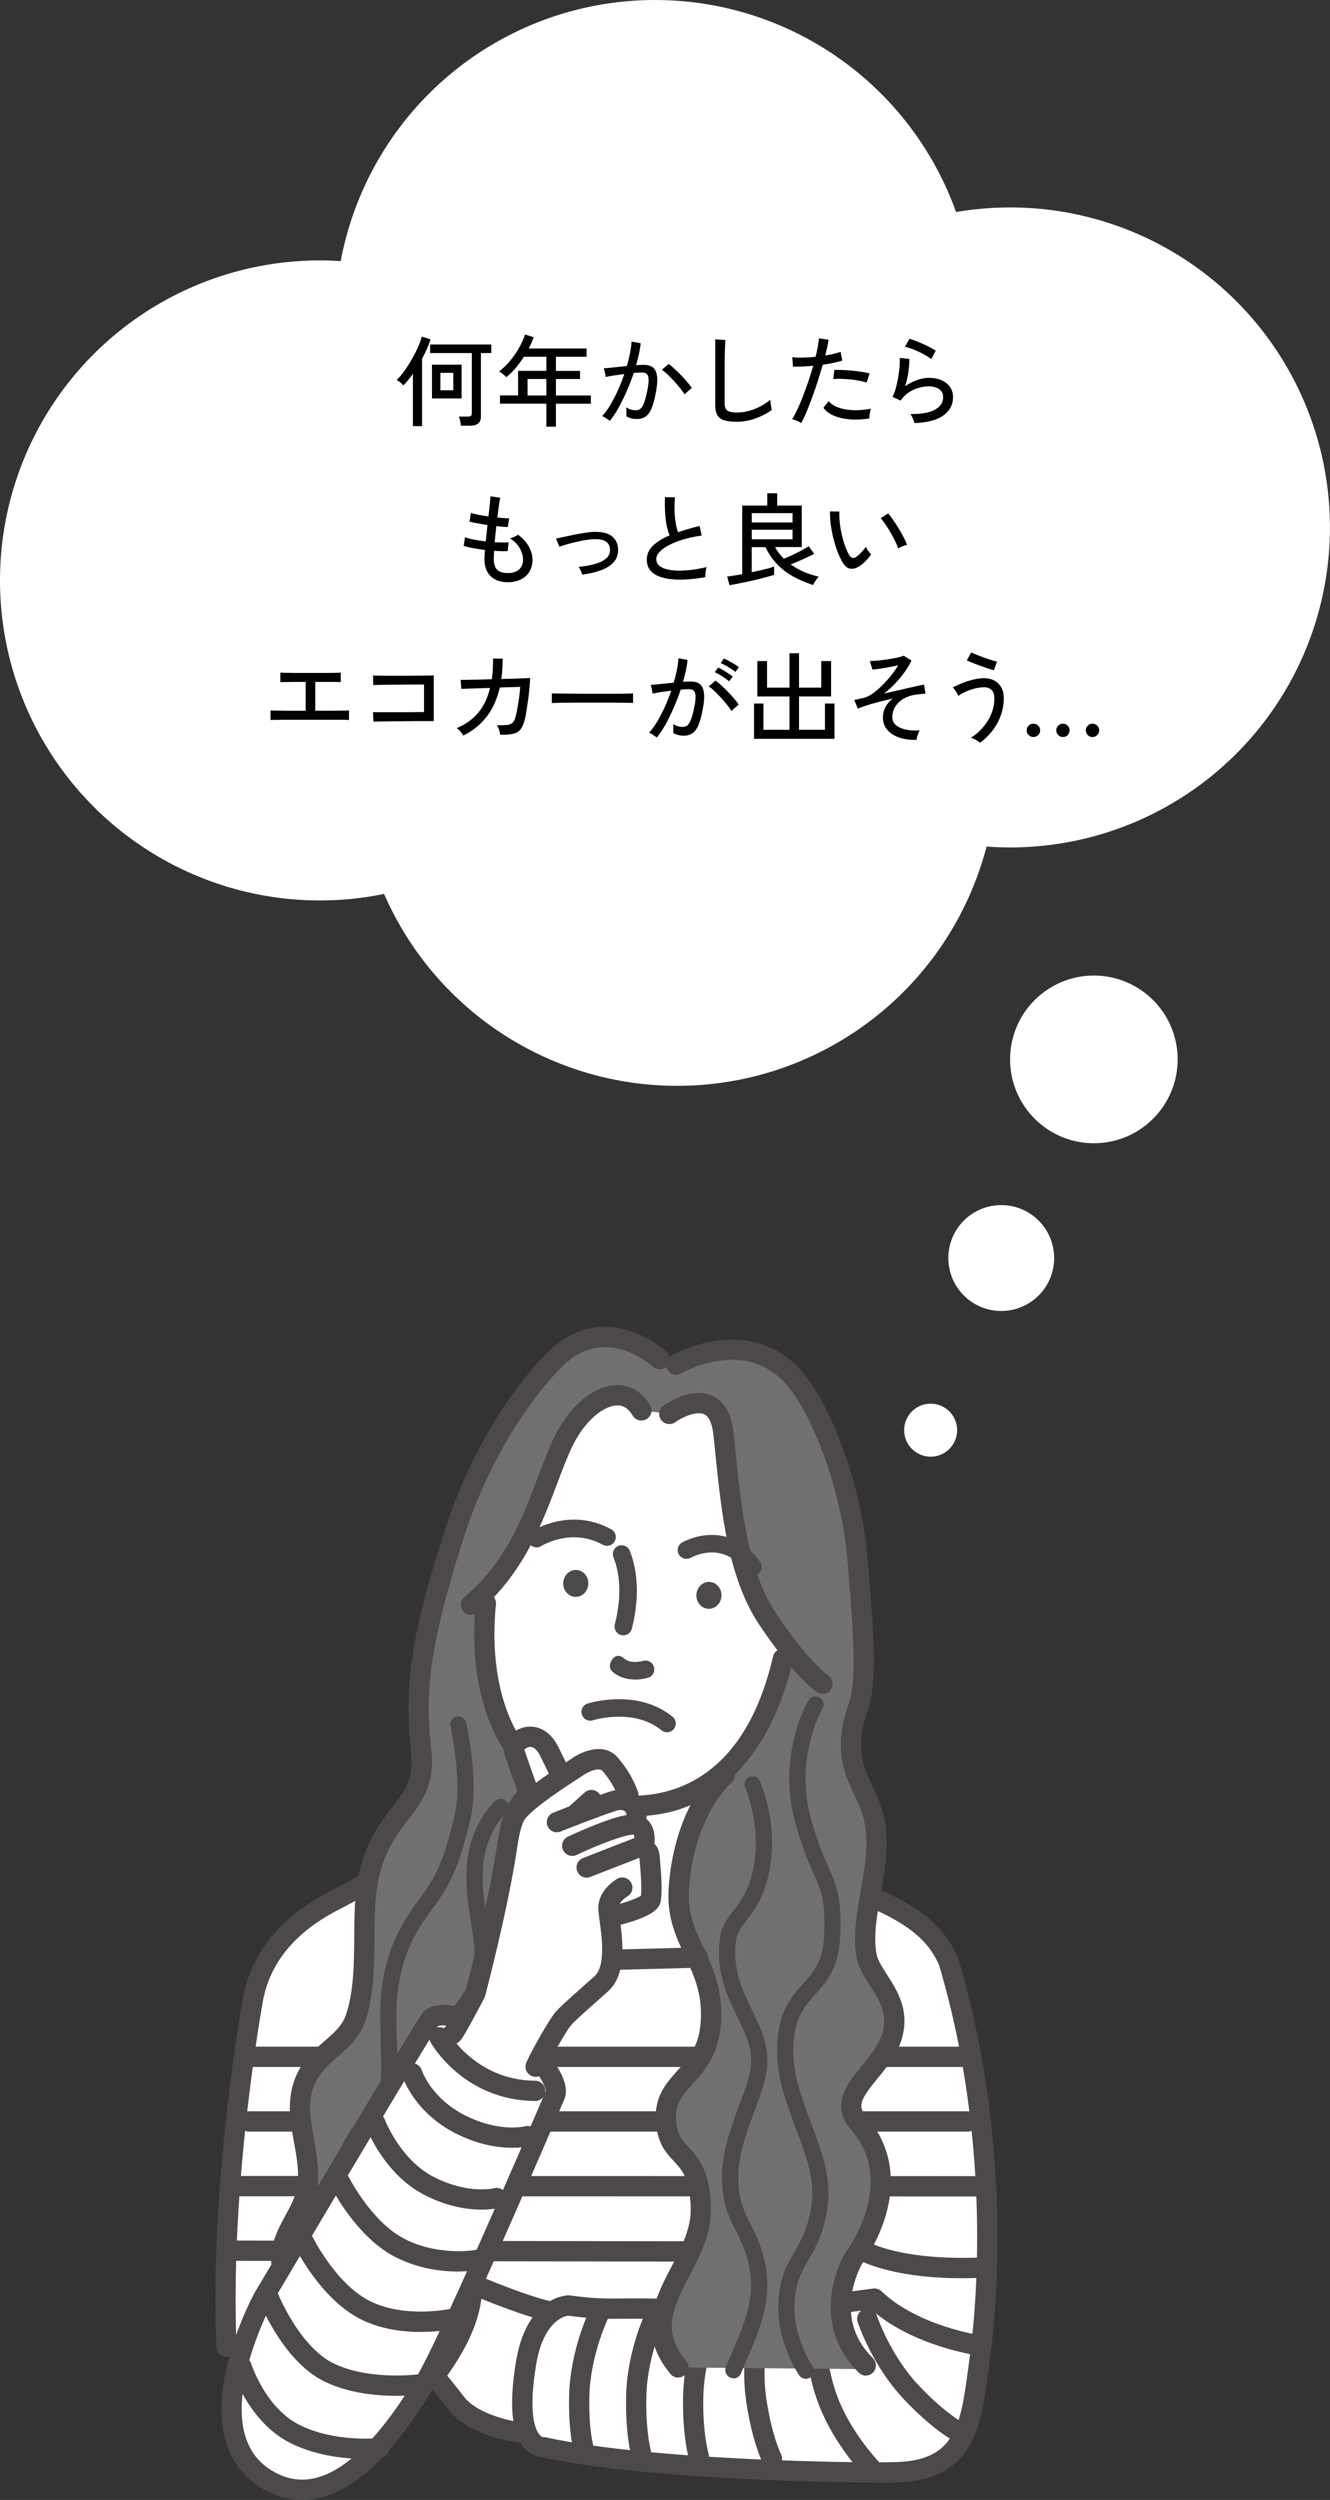
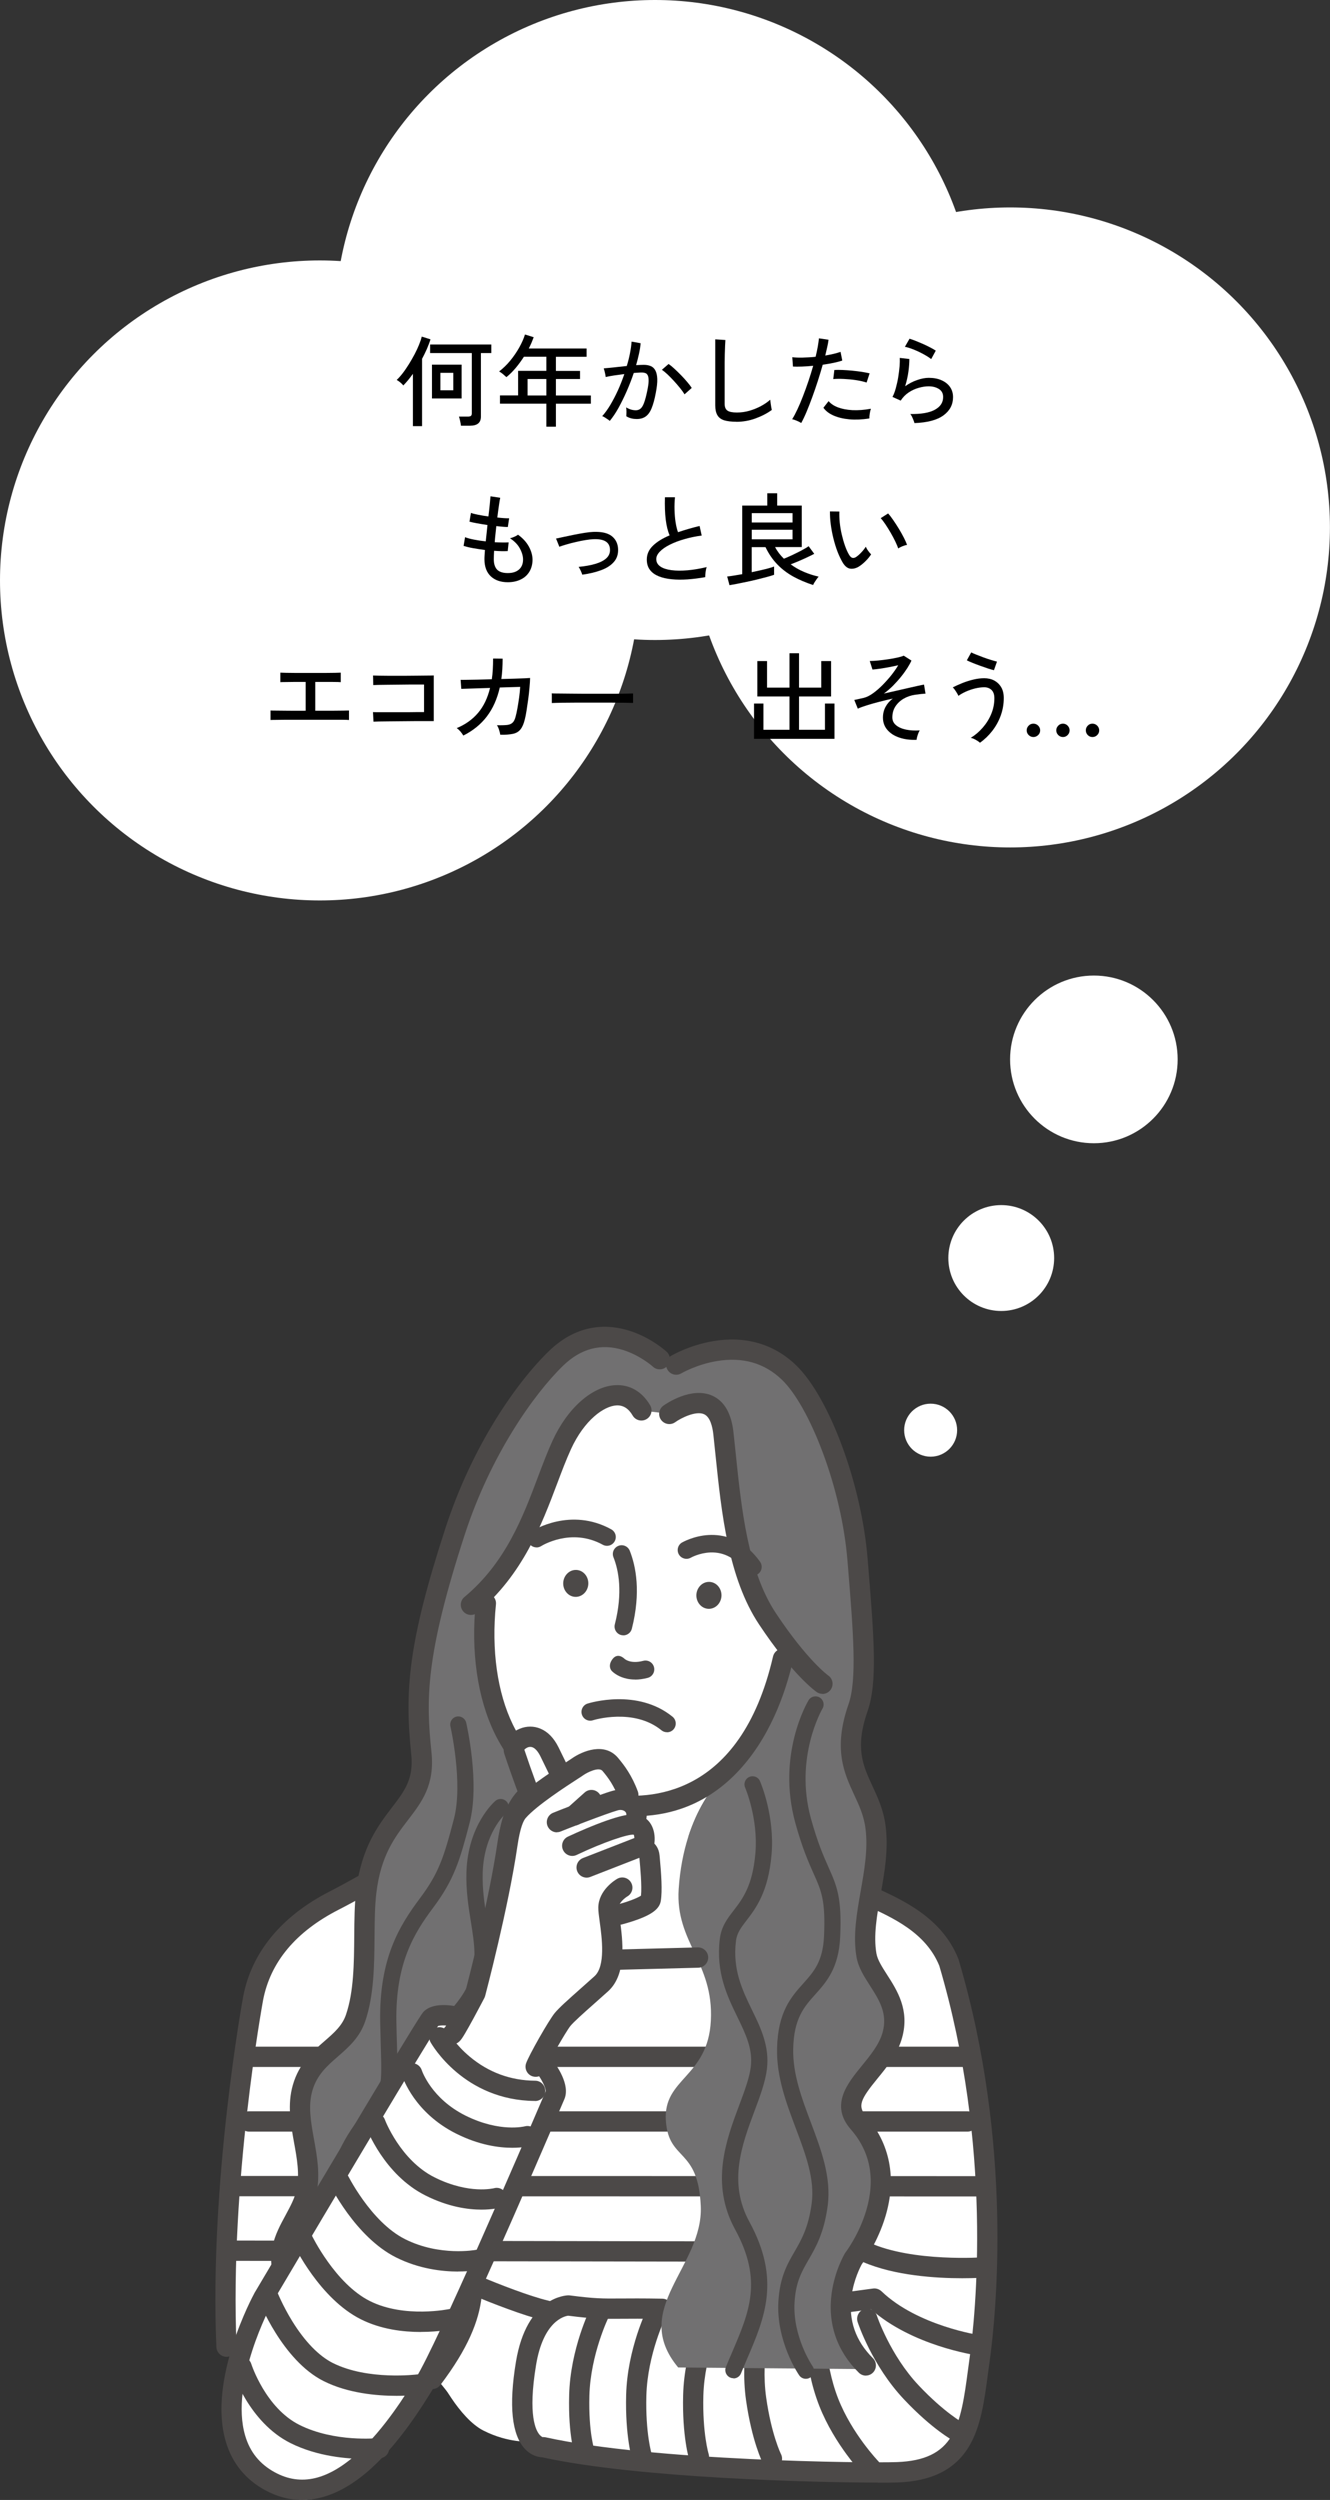
<svg xmlns="http://www.w3.org/2000/svg" id="_レイヤー_2" viewBox="0 0 214.94 403.74">
  <rect x="0" y="0" width="214.94" height="403.74" fill="#333333" stroke="none" />
  <defs>
    <style>.cls-1{fill:#fff;}.cls-2{fill:#4c4948;}.cls-3{fill:#717071;}</style>
  </defs>
  <g id="design">
    <path class="cls-1" d="M126.54,267.89c-2.85,12.3-10.98,26.14-28.22,23.47-17.3-2.68-21.17-18.87-19.79-32.42l.24-2.27c6.97-7.37,9-16.74,12.02-23.32,3.37-7.35,9.9-10.65,12.86-5.57l4.52.54s7.78-5.55,8.74,3.1c1.11,10.02,1.77,21.92,7.13,29.99,1.15,1.73,2.21,3.2,3.17,4.44l-.66,2.03Z" />
    <path class="cls-1" d="M37.08,380.37c-1.08-25.05,3.68-52.96,4.3-56.23,1.57-8.3,7.83-13.12,13.11-15.81,5.28-2.69,13.12-7.49,18.87-10.52,0,0,11.77-3.51,27.92-2.61,16.15.9,36.34,10.54,37.24,11.44.9.9,1,.27,1,.27,4.6,2.17,11.57,4.66,14.26,11.39,8.97,30.29,5.84,57.91,4.94,64.39-1.3,9.27-1.57,17.5-13.24,17.95-4.99.19-39.95-.22-57.21-4.04,0,0-1.67.17-2.67-2.29,0,0-3.39.27-7.42-1.75-4.04-2.02-7.4-8.97-7.4-8.97,0,0-15.72,28.35-27.59,17.72-8.53-7.63-4.94-17.95-4.94-17.95l-1.16-3Z" />
    <path class="cls-1" d="M68.51,381.73s2.3,2.59,5.18,6.33c2.88,3.74,10.07,4.89,11.8,4.89l4.03-19.57c-3.85-.48-14.1-4.89-14.1-4.89l-6.91,13.24Z" />
    <path class="cls-2" d="M141.88,400.93c-10.26,0-38.86-.71-54.25-4.08-.58-.02-1.73-.22-2.8-1.36-2.13-2.27-2.62-7-1.45-14.06,1.74-10.57,8.18-10.73,8.46-10.74.07,0,.15,0,.22.01,4.11.53,5.29.52,8.14.5,1.52-.01,3.61-.03,6.85.03.9.02,1.62.76,1.61,1.67-.02.89-.75,1.61-1.64,1.61-.01,0-.02,0-.03,0-3.2-.06-5.17-.04-6.76-.03-2.88.02-4.21.03-8.41-.5-.61.08-4.02.85-5.19,7.98-1.35,8.17-.02,10.61.61,11.29.18.19.42.34.43.34h0c.17-.02.35,0,.52.03,17.25,3.82,51.9,4.19,56.79,4,4.44-.17,7.16-1.48,8.81-4.23,1.57-2.63,2.08-6.43,2.62-10.46.08-.61.16-1.22.25-1.84,1.05-7.52,3.8-34.31-4.86-63.62-2.17-5.34-7.51-7.76-11.8-9.71-.56-.26-1.09-.5-1.61-.74-.82-.39-1.17-1.36-.78-2.18.39-.82,1.36-1.17,2.18-.78.49.23,1.01.47,1.56.72,4.59,2.09,10.88,4.94,13.52,11.55.02.05.04.09.05.14,8.88,29.97,6.06,57.39,4.99,65.08-.09.61-.17,1.22-.25,1.82-.58,4.38-1.14,8.51-3.05,11.71-2.22,3.71-5.98,5.62-11.5,5.83-.62.02-1.72.04-3.2.04Z" />
    <path class="cls-2" d="M94.54,397.88c-.67,0-1.29-.41-1.54-1.07-.05-.13-1.2-3.29-1.02-10.01.19-7.47,3.36-13.87,3.49-14.14.4-.81,1.39-1.14,2.2-.73.81.4,1.14,1.39.73,2.2h0c-.03.06-2.97,6.05-3.15,12.76-.15,5.99.81,8.77.82,8.79.32.85-.12,1.79-.97,2.1-.19.07-.38.1-.57.1Z" />
    <path class="cls-2" d="M103.75,398.42c-.7,0-1.34-.45-1.56-1.15-.05-.15-1.17-3.81-1-10.48.19-7.47,3.36-13.87,3.49-14.14.4-.81,1.39-1.14,2.2-.73.81.4,1.14,1.39.73,2.2-.05.1-2.97,6.07-3.15,12.76-.16,6.07.84,9.39.85,9.42.26.86-.22,1.78-1.08,2.05-.16.05-.33.07-.49.07Z" />
    <path class="cls-2" d="M112.96,398.42c-.7,0-1.34-.45-1.56-1.15-.05-.15-1.17-3.81-1-10.48.19-7.47,3.36-13.87,3.49-14.14.41-.81,1.39-1.14,2.2-.73.81.4,1.14,1.39.73,2.2h0c-.03.06-2.97,6.05-3.15,12.76-.16,6.07.84,9.39.85,9.42.26.86-.22,1.78-1.08,2.05-.16.05-.33.07-.49.07Z" />
    <path class="cls-2" d="M124.75,398.72c-.6,0-1.17-.33-1.46-.9-.07-.14-1.78-3.56-2.72-10.17-1.05-7.39,1.01-14.24,1.1-14.53.27-.87,1.18-1.35,2.05-1.09.86.27,1.35,1.18,1.09,2.05h0c-.02.06-1.93,6.46-.99,13.11.85,6.01,2.38,9.12,2.4,9.15.4.81.08,1.79-.73,2.2-.24.12-.49.18-.74.18Z" />
    <path class="cls-2" d="M140.79,400.27c-.43,0-.86-.17-1.18-.5-.19-.2-4.72-4.92-7.19-11.18-2.74-6.95-2.33-14.08-2.31-14.38.06-.9.84-1.59,1.74-1.53.9.06,1.59.83,1.53,1.74,0,.13-.36,6.76,2.09,12.98,2.22,5.64,6.45,10.06,6.5,10.11.63.65.61,1.69-.04,2.32-.32.31-.73.46-1.14.46Z" />
    <path class="cls-2" d="M154.94,394.42c-.26,0-.52-.06-.76-.19-.14-.07-3.51-1.88-8.09-6.74-5.13-5.43-7.4-12.21-7.49-12.49-.28-.86.18-1.79,1.04-2.07.86-.28,1.79.18,2.07,1.04h0c.02.06,2.15,6.39,6.76,11.27,4.17,4.42,7.21,6.07,7.24,6.09.8.43,1.1,1.42.68,2.22-.29.55-.86.87-1.45.87Z" />
    <path class="cls-2" d="M156.35,333.81H40.26c-.91,0-1.64-.73-1.64-1.64s.73-1.64,1.64-1.64h116.09c.91,0,1.64.73,1.64,1.64s-.73,1.64-1.64,1.64Z" />
    <path class="cls-2" d="M156.35,344.25H40.26c-.91,0-1.64-.73-1.64-1.64s.73-1.64,1.64-1.64h116.09c.91,0,1.64.73,1.64,1.64s-.73,1.64-1.64,1.64Z" />
    <path class="cls-2" d="M157.91,354.72h0l-119.99-.03c-.91,0-1.64-.73-1.64-1.64,0-.91.73-1.64,1.64-1.64h0l119.99.03c.91,0,1.64.73,1.64,1.64,0,.91-.73,1.64-1.64,1.64Z" />
    <path class="cls-2" d="M155.49,367.93c-4.16,0-10.9-.4-16.06-2.64l-102.56-.17c-.91,0-1.64-.74-1.64-1.64,0-.9.73-1.64,1.64-1.64h0l102.91.17c.23,0,.46.05.68.15,7.07,3.22,18.47,2.38,18.58,2.38.91-.07,1.69.61,1.76,1.51.07.9-.6,1.69-1.51,1.76-.17.01-1.64.12-3.81.12Z" />
    <path class="cls-2" d="M158.17,380.41c-.08,0-.16,0-.23-.02-.44-.06-10.55-1.57-17.18-7.45l-19.23,2.61c-.9.12-1.72-.51-1.84-1.4-.12-.9.51-1.72,1.4-1.84l20-2.72c.49-.07.99.1,1.36.44,5.83,5.6,15.87,7.1,15.97,7.11.9.13,1.52.96,1.39,1.86-.12.82-.82,1.41-1.62,1.41Z" />
    <path class="cls-2" d="M36.61,380.62c-.87,0-1.6-.69-1.64-1.57-1.15-26.7,4.27-56.31,4.33-56.61,1.35-7.12,6.18-12.99,13.97-16.97,2.74-1.4,6.28-3.43,9.71-5.39,3.14-1.8,6.39-3.67,9.14-5.11.8-.42,1.79-.11,2.21.69.42.8.11,1.79-.69,2.21-2.7,1.42-5.92,3.27-9.04,5.06-3.46,1.98-7.04,4.04-9.85,5.47-6.95,3.55-11.07,8.48-12.24,14.66-.05.29-5.41,29.52-4.28,55.85.04.9-.66,1.67-1.57,1.71-.02,0-.05,0-.07,0Z" />
    <path class="cls-2" d="M122.38,378.08c-.05,0-.1,0-.15,0-.9-.08-1.56-.88-1.48-1.78l3.1-33.66c.08-.9.88-1.56,1.78-1.48.9.08,1.56.88,1.48,1.78l-3.1,33.66c-.08.85-.79,1.49-1.63,1.49Z" />
    <path class="cls-1" d="M82.93,307.12s23.01,2.83,25.65,2.19l1.29-.19-.1-1.04c-.12-.93-.15-1.92-.08-2.99.85-12.97,7.43-18.41,7.43-18.41l-.24-.52c5.12-4.7,8.14-11.7,9.67-18.27l.72-2.13c-1.08-1.29-2.17-2.73-3.23-4.33-5.36-8.07-6.02-19.97-7.13-29.99-.96-8.65-8.74-3.1-8.74-3.1l-4.52-.54c-2.97-5.08-9.49-1.78-12.86,5.57-3.05,6.64-5.09,16.14-12.23,23.54l-.03,2.04c-1.06,10.43.99,22.43,9.88,28.62l-2.65,2.01s-5.22,3.2-3.07,13.96c.22,1.12.36,2.1.42,2.96l-.18.63Z" />
    <path class="cls-3" d="M140.52,295.67c-.86-6.72-6.97-9.53-2.64-19.22,1.91-4.27,1.71-12.41.73-24.53-.98-12.12-6.25-25.63-11.1-30.29-7.76-7.46-18.22-1.26-18.22-1.26l-2.66-.88s-8.64-7.99-16.76-.13c-5.35,5.18-12.21,15.34-16.32,27.95-6.24,19.16-6.43,26.53-5.45,35.82.98,9.29-7.31,9.45-8.89,22.29-.74,6,.39,14.19-1.73,20.44-1.59,4.71-6.92,5.58-8.57,11.3-1.56,5.42,1.79,11,.64,16.7-.99,4.91-6.02,8.25-3.27,14.58,2.75,6.33,3.93,11.07-1.62,16.03l25.18-.28c9.95-13.1,5.97-18.46,3.78-27.63-2.2-9.17,3.88-12.99,7.58-20.24,3.71-7.25-3.59-11.09-2.5-17.97,1-6.34,5.94-5.06,3.98-14.83-2.15-10.76,3.07-13.96,3.07-13.96l31.36-2.88s-6.58,5.44-7.43,18.41c-.56,8.59,5.68,11.82,5.2,21.23-.46,9.2-7.75,9.27-7.27,16.17.45,6.63,5.23,4.23,5.64,13.8.42,9.82-11.53,16.57-3.65,26.05l29.35.26c-7.76-7.66-2.01-17.25-2.01-17.25,0,0,9.39-12.13.81-21.96-4.1-4.7,3.86-8.26,5.49-14.15,1.63-5.89-3.54-9.14-4.19-12.88-1.1-6.29,2.38-13.54,1.47-20.69Z" />
    <path class="cls-1" d="M126.54,267.89c-2.85,12.3-10.98,26.14-28.22,23.47-17.3-2.68-21.17-18.87-19.79-32.42l-.44-1.57c7.52-7.47,9.58-17.23,12.7-24.01,3.37-7.35,9.9-10.65,12.86-5.57l4.52.54s7.78-5.55,8.74,3.1c1.11,10.02,1.77,21.92,7.13,29.99.99,1.49,2.01,2.84,3.01,4.07l-.51,2.4Z" />
    <path class="cls-2" d="M118.53,384.08c-.17,0-.33-.03-.5-.1-.67-.27-.99-1.04-.72-1.71.34-.84.69-1.65,1.03-2.44,2.76-6.46,4.95-11.57.46-19.78-4.06-7.43-1.44-14.45.67-20.08.84-2.25,1.64-4.37,1.86-6.15.36-2.9-.81-5.3-2.16-8.08-1.64-3.37-3.5-7.19-2.84-12.62.25-2.01,1.21-3.26,2.24-4.59,1.43-1.86,3.06-3.97,3.51-9.25.48-5.58-1.64-10.54-1.66-10.59-.29-.66.02-1.44.68-1.72.66-.29,1.44.01,1.72.68.1.23,2.41,5.6,1.87,11.86-.52,6.04-2.55,8.69-4.04,10.63-.9,1.17-1.55,2.02-1.71,3.31-.57,4.66,1.04,7.96,2.59,11.16,1.41,2.89,2.86,5.87,2.41,9.55-.26,2.09-1.1,4.35-2,6.75-2.02,5.4-4.32,11.53-.83,17.91,5.1,9.33,2.46,15.52-.35,22.07-.33.78-.68,1.59-1.01,2.41-.21.51-.7.81-1.21.81Z" />
-     <path class="cls-2" d="M109.61,383.98c-.47,0-.94-.2-1.26-.59-5.45-6.56-2.49-12.24.13-17.26,1.62-3.1,3.29-6.31,3.14-9.77-.2-4.65-1.43-5.96-2.74-7.36-1.24-1.32-2.65-2.82-2.89-6.4-.27-4.01,1.64-6.14,3.49-8.2,1.84-2.04,3.57-3.97,3.78-8.17.22-4.37-1.13-7.25-2.55-10.29-1.45-3.11-2.96-6.32-2.65-10.97.25-3.87,1.2-9.59,4.26-14.79,1.88-3.19,3.69-4.71,3.76-4.77.7-.58,1.73-.48,2.31.22.58.7.48,1.73-.21,2.3-.05.04-1.55,1.34-3.12,4.06-1.47,2.55-3.31,6.9-3.72,13.19-.25,3.81.95,6.38,2.35,9.36,1.46,3.12,3.11,6.66,2.85,11.84-.27,5.36-2.68,8.04-4.62,10.2-1.65,1.83-2.84,3.15-2.66,5.78.16,2.41.94,3.23,2.01,4.38,1.5,1.6,3.38,3.6,3.63,9.46.18,4.33-1.78,8.1-3.51,11.42-2.55,4.9-4.57,8.77-.51,13.65.58.7.48,1.73-.21,2.31-.31.25-.68.38-1.05.38Z" />
+     <path class="cls-2" d="M109.61,383.98Z" />
    <path class="cls-2" d="M139.95,383.66c-.42,0-.83-.16-1.15-.47-3.56-3.51-5.08-7.97-4.39-12.89.51-3.64,2.06-6.26,2.12-6.37.03-.06.07-.11.11-.16.02-.03,2.22-2.91,3.37-6.85,1.48-5.04.64-9.43-2.51-13.03-3.42-3.92-.54-7.43,1.77-10.26,1.39-1.7,2.83-3.46,3.37-5.41.84-3.05-.56-5.23-2.04-7.54-.93-1.45-1.89-2.94-2.18-4.62-.6-3.44.05-7.09.67-10.63.59-3.35,1.21-6.82.78-10.14-.26-2.07-1.03-3.72-1.84-5.46-1.6-3.46-3.42-7.38-.91-14.57,1.4-4,.8-11.36-.1-22.5l-.06-.7c-.45-5.59-1.87-11.81-4-17.5-2-5.35-4.4-9.63-6.6-11.74-2.8-2.69-6.33-3.71-10.51-3.01-3.27.54-5.72,1.97-5.74,1.98-.78.46-1.78.2-2.24-.58-.46-.78-.2-1.78.57-2.24.12-.07,2.92-1.71,6.76-2.37,5.23-.9,9.87.44,13.43,3.86,5.42,5.21,10.62,19.27,11.59,31.34l.06.7c.97,11.97,1.56,19.19-.07,23.84-2.07,5.93-.75,8.8.79,12.11.88,1.9,1.79,3.86,2.12,6.43.49,3.81-.17,7.53-.81,11.12-.6,3.4-1.17,6.62-.67,9.49.18,1.03.92,2.18,1.71,3.41,1.64,2.55,3.68,5.72,2.44,10.18-.72,2.62-2.46,4.74-4,6.62-2.7,3.3-3.24,4.42-1.84,6.02,3.9,4.47,4.99,10.07,3.15,16.21-1.23,4.12-3.39,7.14-3.82,7.73-.21.38-1.31,2.46-1.67,5.18-.51,3.87.66,7.23,3.46,10,.64.64.65,1.67.02,2.32-.32.33-.74.49-1.17.49Z" />
    <path class="cls-2" d="M130.23,384.17c-.42,0-.83-.2-1.08-.57-.15-.22-3.76-5.53-3.35-11.99.24-3.89,1.44-5.97,2.61-7.98,1.1-1.91,2.24-3.88,2.76-7.74.54-3.96-.97-7.94-2.55-12.15-1.54-4.09-3.14-8.31-3.04-12.93.13-5.91,2.31-8.34,4.23-10.48,1.7-1.9,3.17-3.53,3.36-7.63.26-5.78-.42-7.31-1.67-10.09-.82-1.84-1.85-4.14-2.98-8.25-3.01-10.99,1.94-19.42,2.15-19.77.37-.62,1.18-.82,1.8-.45.62.37.82,1.18.45,1.8h0c-.05.08-4.58,7.87-1.87,17.73,1.08,3.92,2.06,6.12,2.84,7.88,1.36,3.05,2.18,4.88,1.89,11.28-.23,5.04-2.25,7.28-4.03,9.27-1.78,1.98-3.46,3.85-3.56,8.78-.09,4.11,1.42,8.09,2.87,11.94,1.63,4.33,3.32,8.81,2.7,13.43-.59,4.38-1.92,6.68-3.09,8.7-1.1,1.91-2.06,3.56-2.26,6.83-.35,5.56,2.86,10.29,2.9,10.34.41.6.26,1.41-.33,1.82-.23.16-.49.23-.74.23Z" />
    <path class="cls-2" d="M44.67,386.11c-.45,0-.9-.18-1.22-.55-.6-.67-.55-1.71.13-2.31,4.53-4.05,4.03-7.64,1.2-14.16-2.13-4.9-.27-8.32,1.37-11.34.77-1.43,1.51-2.78,1.8-4.22.49-2.43.05-4.9-.43-7.51-.54-3.01-1.11-6.13-.19-9.31,1.01-3.5,3.2-5.41,5.13-7.09,1.53-1.33,2.86-2.49,3.46-4.27,1.26-3.72,1.29-8.27,1.33-12.67.02-2.66.04-5.16.32-7.45.85-6.89,3.57-10.45,5.76-13.31,2.06-2.69,3.55-4.63,3.13-8.61-1.07-10.22-.53-17.92,5.52-36.5,4.35-13.37,11.5-23.55,16.74-28.62,4.77-4.62,9.74-4.33,13.06-3.26,3.48,1.11,5.85,3.28,5.95,3.37.67.61.71,1.65.09,2.32-.61.66-1.65.71-2.31.09-.06-.06-2.04-1.82-4.82-2.69-3.56-1.1-6.81-.25-9.68,2.53-4.73,4.58-11.73,14.47-15.9,27.28-6.38,19.6-6.27,26.64-5.38,35.15.55,5.27-1.55,8.03-3.79,10.94-2.15,2.81-4.37,5.71-5.11,11.72-.26,2.1-.28,4.52-.3,7.08-.04,4.66-.08,9.48-1.5,13.69-.89,2.63-2.68,4.19-4.41,5.7-1.75,1.52-3.39,2.95-4.14,5.53-.71,2.45-.24,5.06.26,7.82.5,2.8,1.03,5.7.41,8.74-.39,1.92-1.27,3.55-2.13,5.13-1.53,2.82-2.73,5.04-1.24,8.48,1.51,3.47,2.5,6.37,2.44,9.22-.07,3.22-1.53,6.06-4.47,8.69-.31.28-.7.42-1.09.42Z" />
    <path class="cls-2" d="M69.85,385.84c-.35,0-.69-.11-.99-.33-.72-.55-.86-1.58-.31-2.3,7.95-10.47,6.53-15.41,4.57-22.25-.36-1.27-.74-2.59-1.08-4.01-1.74-7.28,1.21-11.52,4.35-16.01,1.17-1.67,2.37-3.4,3.37-5.36,1.72-3.37.62-5.72-.76-8.71-1.15-2.47-2.45-5.27-1.9-8.77.45-2.86,1.65-4.47,2.62-5.76,1.35-1.81,2.42-3.24,1.37-8.49-2.35-11.75,3.56-15.53,3.82-15.68l1.71,2.79h.02c-.17.1-4.21,2.9-2.34,12.24,1.34,6.69-.34,8.93-1.96,11.1-.9,1.2-1.68,2.24-2.01,4.3-.4,2.52.59,4.64,1.63,6.88,1.48,3.18,3.16,6.79.71,11.58-1.1,2.16-2.37,3.98-3.6,5.74-2.93,4.2-5.25,7.52-3.85,13.37.32,1.35.69,2.63,1.05,3.87,2.06,7.17,3.83,13.36-5.11,25.14-.32.42-.81.65-1.31.65Z" />
    <path class="cls-2" d="M53.4,384.16c-.3,0-.61-.1-.85-.32-.55-.47-.61-1.3-.14-1.85,5.87-6.82,4.99-12.38,3.18-17.36l-.11-.3c-1.11-3.05-2.38-6.51-2.23-10.41.17-4.45,2.14-8.8,6.04-13.3,2.46-2.84,2.43-3.81,2.25-10.09-.03-1.17-.07-2.49-.1-4.03-.17-10.24,3.1-15.49,6.47-19.99,2.98-3.99,3.82-6.53,5.45-12.77,1.51-5.79-.55-14.85-.57-14.94-.16-.71.28-1.41.98-1.57.71-.16,1.41.28,1.57.98.09.4,2.23,9.77.55,16.19-1.57,6.03-2.48,9.13-5.88,13.68-3.1,4.14-6.1,8.97-5.95,18.38.03,1.52.06,2.84.1,4,.18,6.36.23,8.28-2.89,11.89-7.76,8.96-5.51,15.13-3.33,21.09l.11.31c1.34,3.67,1.77,6.77,1.37,9.76-.47,3.49-2.12,6.83-5.02,10.21-.26.3-.63.46-.99.46Z" />
    <path class="cls-2" d="M102.5,293.33c-1.44,0-2.92-.12-4.43-.35-4.38-.68-8.2-2.23-11.33-4.61-2.84-2.15-5.12-4.99-6.8-8.43-2.78-5.7-3.86-13.22-3.05-21.17.09-.9.9-1.55,1.8-1.46.9.09,1.56.9,1.46,1.8-.75,7.35.22,14.24,2.73,19.4,3.08,6.32,8.35,10.1,15.68,11.23,6.16.95,21.06.7,26.37-22.22.2-.88,1.09-1.43,1.97-1.23.88.2,1.43,1.09,1.23,1.97-1.21,5.24-3.79,12.63-9.14,18.12-2.59,2.66-5.57,4.58-8.86,5.71-2.38.82-4.94,1.23-7.63,1.23Z" />
    <path class="cls-2" d="M132.91,273.55c-.32,0-.65-.09-.93-.29-.15-.11-3.84-2.69-9.31-10.92-4.98-7.49-6.07-18-7.03-27.27-.12-1.19-.24-2.32-.36-3.44-.14-1.23-.51-2.8-1.5-3.24-1.32-.59-3.71.61-4.66,1.29-.74.53-1.76.35-2.29-.38-.53-.74-.35-1.76.38-2.29.45-.32,4.53-3.12,7.9-1.61,1.93.86,3.08,2.84,3.42,5.87.13,1.14.24,2.27.37,3.47.92,8.89,1.96,18.98,6.5,25.8,5.06,7.61,8.41,10.02,8.44,10.04.75.51.93,1.53.42,2.28-.32.46-.83.71-1.35.71Z" />
    <path class="cls-2" d="M76.11,260.81c-.47,0-.94-.2-1.26-.59-.58-.7-.49-1.73.21-2.31,6.67-5.55,9.45-12.93,11.9-19.44.78-2.07,1.52-4.02,2.34-5.81,2.41-5.26,6.4-8.78,10.16-8.96,2.32-.12,4.31,1.04,5.61,3.25.46.78.19,1.79-.59,2.24-.78.46-1.79.19-2.24-.59-.67-1.15-1.53-1.68-2.61-1.63-2.02.1-5.19,2.35-7.35,7.06-.77,1.68-1.49,3.58-2.25,5.6-2.47,6.54-5.54,14.69-12.87,20.8-.31.26-.68.38-1.05.38Z" />
    <path class="cls-2" d="M65.07,367.91c-.34,0-.67-.13-.93-.39-.51-.51-.51-1.34,0-1.85,5.34-5.32,6.57-8.98,4.54-13.5-2.43-5.42-3.19-11.04-2.32-17.18.55-3.91,2.89-6.45,5.16-8.91,1.61-1.74,3.27-3.55,4.27-5.86,1.38-3.19.88-6.28.31-9.86-.38-2.35-.81-5.02-.72-7.99.23-7.65,4.5-11.38,4.68-11.53.55-.47,1.38-.4,1.85.15.47.55.4,1.37-.14,1.85-.17.15-3.57,3.21-3.76,9.62-.08,2.72.31,5.15.68,7.49.61,3.82,1.19,7.42-.49,11.31-1.17,2.72-2.99,4.69-4.75,6.6-2.17,2.36-4.05,4.39-4.49,7.5-.79,5.64-.1,10.79,2.12,15.74,3.1,6.91-.61,11.98-5.08,16.43-.26.25-.59.38-.93.38Z" />
    <path class="cls-2" d="M88.62,318.41c-.89,0-1.61-.71-1.64-1.6-.02-.9.69-1.66,1.6-1.68l24.19-.63c.91-.02,1.66.69,1.68,1.6.02.9-.69,1.66-1.6,1.68l-24.19.63s-.03,0-.04,0Z" />
    <path class="cls-2" d="M100.74,264.1c-.12,0-.23-.01-.35-.04-.76-.19-1.22-.97-1.03-1.73,1.32-5.17.61-8.75-.22-10.84-.29-.73.07-1.55.8-1.84.73-.29,1.55.07,1.84.8.98,2.48,1.83,6.68.33,12.59-.16.64-.74,1.07-1.38,1.07Z" />
    <path class="cls-2" d="M86.71,249.9c-.47,0-.93-.23-1.2-.65-.42-.66-.23-1.54.43-1.96.25-.16,6.27-3.93,12.84-.31.69.38.94,1.24.56,1.93-.38.69-1.24.94-1.93.56-5.11-2.81-9.88.18-9.93.21-.24.15-.5.23-.77.23Z" />
    <path class="cls-2" d="M121.69,254.45c-.44,0-.88-.21-1.16-.59-1.56-2.17-3.49-3.23-5.74-3.14-1.77.07-3.13.83-3.14.84-.68.39-1.55.15-1.94-.52-.39-.68-.16-1.54.51-1.93.08-.04,1.88-1.08,4.31-1.21,2.29-.12,5.59.52,8.3,4.32.46.64.31,1.53-.33,1.98-.25.18-.54.27-.83.27Z" />
    <path class="cls-2" d="M102.63,271.24c-.94,0-1.68-.19-2.21-.4-.99-.39-1.52-.94-1.61-1.05,0,0-.67-.77.2-1.88.88-1.11,1.92-.01,1.92-.01,0,0,0-.01-.03-.03.04.04.95.9,3.05.35.76-.2,1.54.25,1.74,1.01.2.76-.25,1.54-1.01,1.74-.76.2-1.44.28-2.04.28Z" />
    <path class="cls-2" d="M107.78,279.75c-.31,0-.63-.1-.89-.32-4.49-3.65-11-1.64-11.07-1.61-.75.24-1.55-.18-1.78-.92-.24-.75.18-1.55.92-1.78.33-.1,8.05-2.48,13.72,2.12.61.49.7,1.39.21,2-.28.35-.69.52-1.1.52Z" />
    <path class="cls-2" d="M95.08,255.79c-.05,1.2-.99,2.14-2.11,2.1-1.12-.04-1.99-1.05-1.95-2.25.05-1.2.99-2.14,2.11-2.1,1.12.04,1.99,1.05,1.95,2.25Z" />
    <path class="cls-2" d="M116.6,257.72c-.05,1.2-.99,2.14-2.11,2.1-1.12-.04-1.99-1.05-1.95-2.25.05-1.2.99-2.14,2.11-2.1,1.12.04,1.99,1.05,1.95,2.25Z" />
    <path class="cls-1" d="M87.94,333.64s2.47,3.12,1.77,4.73c-.31.7-17.1,40.06-21.08,46.51-3.64,5.91-13.68,22-25,15.84-13.33-7.25-1.04-29.66-1.04-29.66,0,0,26.19-44.2,27.06-45.05.99-.97,4-.33,4-.33l14.29,7.97Z" />
    <path class="cls-1" d="M86.76,334.25c.36-1.08,2.9-6.18,3.73-7.19.83-1.01,3.88-4.22,7.08-7.09,2.62-2.35,1.04-7.96.84-10.5l1.66-.28s4.89-1.21,5.1-2.47c.29-1.77-.09-5.53-.22-6.94-.07-.81-.56-1.15-1.03-1.3l.15-.59s.57-2.49-1.12-3.14l-.11-1.15c.21-1.11-.26-2.01-1.06-2.51l-.23-1.2c-.79-2.13-1.74-3.54-2.92-4.94-1.77-2.09-5.3.4-5.3.4-.15.11-.77.5-1.63,1.07l-.35.06s-1.78-1.85-2.98-4.25c-2.27-4.55-6.04-1.56-5.58-.18,1.26,3.75,3.02,8.33,3.02,8.33l-.28.45c-.73.61-1.37,1.2-1.83,1.73-.63.73-1.24,2.21-1.69,5.27-1.45,10.01-5.18,24.07-5.18,24.07,0,0-3.52,6.73-3.76,6.64,0,0-1.49,4.21,4.19,7.29,5.68,3.07,9.5-1.59,9.5-1.59Z" />
    <path class="cls-2" d="M73.09,330.19c-.24,0-.45-.06-.61-.12-.84-.33-1.27-1.27-.94-2.12.1-.25.25-.46.43-.63.47-.7,2.02-3.54,3.32-6.01.43-1.65,3.76-14.51,5.1-23.71.44-3.04,1.1-4.98,2.07-6.11,1.82-2.11,5.86-4.85,9.19-7,.31-.2.63-.41.7-.46.01,0,.02-.01.03-.02,1.77-1.25,5.33-2.68,7.49-.13,1.05,1.24,2.26,2.86,3.21,5.43.31.85-.12,1.79-.97,2.11-.85.31-1.79-.12-2.11-.97-.77-2.09-1.72-3.37-2.63-4.45-.6-.71-2.49.26-3.09.68-.13.1-.35.24-.85.56-1.84,1.19-6.74,4.36-8.49,6.39-.3.35-.86,1.38-1.31,4.44-1.45,9.99-5.18,24.11-5.22,24.25-.03.12-.08.23-.13.34,0,.02-.9,1.71-1.8,3.38-.54.99-.98,1.77-1.31,2.33-.21.36-.38.63-.52.83-.53.77-1.1.98-1.57.98ZM73.46,326.95c.07.02.13.04.2.06-.07-.03-.13-.05-.2-.06Z" />
    <path class="cls-2" d="M90.01,295.92c-.63,0-1.22-.36-1.5-.97-.37-.83,0-1.8.83-2.17.4-.18,7.52-2.97,9.63-3.56,1.53-.43,3.17-.07,4.27.94,1.03.95,1.47,2.31,1.19,3.74-.17.89-1.03,1.47-1.92,1.3-.89-.17-1.47-1.03-1.3-1.92.06-.31,0-.54-.19-.72-.21-.19-.63-.35-1.17-.2-1.85.52-8.76,3.21-9.19,3.4-.22.1-.44.14-.66.14Z" />
    <path class="cls-2" d="M92.48,299.73c-.61,0-1.2-.35-1.48-.94-.39-.82-.04-1.8.78-2.18.09-.04,2.23-1.05,4.63-1.99,4.7-1.83,6.2-1.76,7.12-1.41,2.07.79,2.56,3.17,2.13,5.03-.2.88-1.08,1.44-1.96,1.23-.88-.2-1.44-1.08-1.23-1.96.1-.48.05-1.1-.07-1.22-.96-.08-4.83,1.2-9.21,3.28-.23.11-.47.16-.7.16Z" />
    <path class="cls-2" d="M100.07,310.83c-.74,0-1.4-.5-1.59-1.24-.22-.88.32-1.77,1.2-1.99,1.59-.4,3.33-1.05,3.91-1.46.16-1.57-.12-4.57-.24-5.9l-.02-.21h0l-7.93,3.09c-.84.33-1.79-.09-2.12-.93-.33-.84.09-1.79.93-2.12l8.2-3.19c.12-.05.25-.08.39-.1.26-.03,1.61-.16,2.68.7.45.36,1.01,1.03,1.11,2.16l.03.31c.25,2.69.44,5.41.17,7.05-.2,1.21-1.3,2.1-3.68,2.98-1.32.49-2.59.8-2.64.82-.13.03-.27.05-.4.05Z" />
    <path class="cls-2" d="M86.57,335.4c-.17,0-.35-.03-.52-.08-.86-.29-1.32-1.21-1.04-2.07.42-1.26,3.66-6.96,4.63-8.14.71-.87,2.15-2.14,4.32-4.07.65-.57,1.35-1.2,2.11-1.88,1.83-1.64,1.19-6.28.85-8.78-.13-.98-.24-1.75-.23-2.33.05-2.82,2.75-4.45,3.06-4.63.79-.45,1.79-.18,2.24.61.45.79.18,1.79-.61,2.24-.35.21-1.4,1.01-1.41,1.85,0,.32.1,1.08.2,1.82.45,3.32,1.21,8.86-1.91,11.66-.77.69-1.48,1.32-2.12,1.89-1.91,1.69-3.41,3.03-3.96,3.7-.71.87-3.74,6.17-4.05,7.09-.23.69-.87,1.12-1.56,1.12Z" />
    <path class="cls-2" d="M85.78,292.01c-.66,0-1.28-.4-1.53-1.06-.01-.04-1.5-3.94-2.74-7.69-.44-1.33.38-3.22,2.5-4.08,1.09-.45,2.28-.45,3.34,0,1.19.5,2.17,1.51,2.91,3,1.18,2.39,1.5,3.08,1.51,3.11.38.82.02,1.8-.8,2.17-.82.38-1.8.02-2.17-.8,0,0-.32-.69-1.47-3.03-.28-.57-.86-1.51-1.62-1.51,0,0-.01,0-.02,0-.41,0-.78.26-.95.45,1.19,3.57,2.56,7.18,2.58,7.22.32.85-.1,1.79-.95,2.12-.19.07-.39.11-.58.11Z" />
    <path class="cls-2" d="M92.81,294.82c-.45,0-.9-.18-1.22-.55-.6-.68-.54-1.71.13-2.31l2.77-2.48c.68-.6,1.71-.54,2.31.13.6.68.54,1.71-.13,2.31l-2.77,2.48c-.31.28-.7.42-1.09.42Z" />
    <path class="cls-2" d="M86.47,339.3h-.01c-11.46-.08-16.66-9.09-16.87-9.47-.44-.79-.16-1.79.63-2.23.79-.44,1.78-.16,2.23.62.02.04,1.16,2,3.47,3.93,3.04,2.54,6.6,3.85,10.57,3.88.91,0,1.63.75,1.63,1.65,0,.9-.74,1.63-1.64,1.63Z" />
    <path class="cls-2" d="M48.82,403.74c-2.04,0-4.03-.53-5.97-1.58-3.2-1.74-5.35-4.4-6.37-7.89-2.92-9.96,4.36-23.43,4.67-24,0-.02.02-.03.03-.05.07-.11,6.62-11.18,13.21-22.21,13.42-22.5,13.84-22.91,14.12-23.18,1.46-1.43,4.32-1.01,5.48-.76.89.19,1.45,1.06,1.26,1.94-.19.89-1.06,1.45-1.94,1.26-.93-.19-2.1-.23-2.51-.08-1.7,2.46-16.81,27.82-26.79,44.67-.31.58-6.89,12.99-4.39,21.48.78,2.66,2.35,4.6,4.79,5.93,4.22,2.3,8.63,1.26,13.49-3.17,4.27-3.89,7.69-9.43,9.33-12.09,3.4-5.51,16.72-36.39,20.72-45.72.12-.29.21-.48.24-.55.07-.49-.68-2.01-1.54-3.09-.56-.71-.44-1.74.27-2.3.71-.56,1.74-.44,2.3.27.72.91,3,4.07,1.98,6.41-.02.04-.1.24-.24.56-5.16,12.03-17.52,40.6-20.95,46.15-1.72,2.79-5.3,8.59-9.91,12.8-2.62,2.39-5.27,3.98-7.87,4.71-1.15.33-2.3.49-3.43.49Z" />
    <path class="cls-2" d="M88.28,374.79c-.12,0-.25-.01-.37-.04-3.29-.77-8.56-2.85-11.4-4.02-.84-.34-1.24-1.3-.89-2.14.34-.84,1.3-1.24,2.14-.89,2.76,1.14,7.84,3.15,10.9,3.86.88.21,1.43,1.09,1.22,1.97-.18.76-.85,1.27-1.59,1.27Z" />
-     <path class="cls-2" d="M84.65,394.55c-.06,0-.11,0-.17,0-.88-.09-8.66-1.01-12.09-5.47-1.16-1.51-2.36-3.01-3.57-4.45-.58-.69-.49-1.73.2-2.31.69-.58,1.73-.49,2.31.2,1.24,1.48,2.47,3.01,3.66,4.56,1.96,2.55,6.95,3.91,9.83,4.21.9.09,1.56.9,1.46,1.8-.09.84-.8,1.47-1.63,1.47Z" />
    <path class="cls-2" d="M82.78,346.86c-2.15,0-5.34-.42-9.05-2.28-6.75-3.37-8.61-9-8.69-9.24-.28-.86.2-1.78,1.06-2.06.86-.28,1.78.2,2.06,1.05.07.2,1.59,4.59,7.04,7.32,2.88,1.44,5.33,1.84,6.89,1.92,1.69.09,2.71-.17,2.72-.17.87-.24,1.77.28,2.01,1.15.24.87-.28,1.78-1.16,2.01-.09.03-1.14.3-2.87.3Z" />
    <path class="cls-2" d="M77.82,356.85c-2.15,0-5.34-.42-9.05-2.28-6.71-3.35-9.52-10.8-9.64-11.11-.31-.85.12-1.79.97-2.11.85-.31,1.79.12,2.1.97.03.09,2.51,6.56,8.03,9.32,2.88,1.44,5.33,1.84,6.89,1.92,1.69.09,2.71-.17,2.72-.17.87-.24,1.77.28,2.01,1.15.24.87-.28,1.78-1.16,2.01-.09.03-1.14.3-2.87.3Z" />
    <path class="cls-2" d="M74.04,366.85c-2.59,0-6.31-.42-10.03-2.28-6.63-3.32-10.76-11.81-10.93-12.17-.39-.82-.05-1.8.77-2.19.82-.39,1.79-.05,2.19.77h0c.04.08,3.82,7.84,9.44,10.65,5.6,2.8,11.37,1.73,11.42,1.72.89-.17,1.75.41,1.92,1.29.17.89-.4,1.75-1.29,1.92-.12.02-1.46.28-3.49.28Z" />
    <path class="cls-2" d="M68.01,376.61c-2.86,0-6.45-.42-9.69-2.05-6.63-3.32-10.74-11.82-10.91-12.18-.39-.82-.04-1.8.78-2.18.82-.39,1.79-.04,2.18.77h0c.04.08,3.8,7.85,9.42,10.65,5.6,2.8,12.83,1.29,12.91,1.27.88-.19,1.76.37,1.95,1.26.19.88-.37,1.76-1.25,1.95-.17.04-2.38.5-5.38.5Z" />
    <path class="cls-2" d="M64.07,386.92c-3.19,0-7.83-.41-11.75-2.37-6.7-3.35-10.47-12.93-10.62-13.34-.33-.84.09-1.79.94-2.12.84-.33,1.79.09,2.12.94.02.05.9,2.29,2.48,4.85,2.03,3.28,4.3,5.61,6.55,6.74,5.69,2.85,13.59,1.85,13.67,1.84.9-.12,1.72.51,1.84,1.41.12.9-.51,1.72-1.41,1.84-.15.02-1.65.21-3.82.21Z" />
    <path class="cls-2" d="M58.98,397.11c-2.84,0-7.67-.38-12.04-2.56-6.75-3.38-9.35-11.46-9.45-11.8-.27-.86.21-1.78,1.07-2.05.86-.27,1.78.21,2.05,1.07.03.09,2.31,7.11,7.79,9.85,5.68,2.84,12.61,2.14,12.68,2.13.9-.1,1.71.55,1.81,1.45.1.9-.55,1.71-1.45,1.81-.11.01-1.03.11-2.46.11Z" />
    <circle class="cls-1" cx="51.68" cy="93.74" r="51.68" />
-     <circle class="cls-1" cx="109.43" cy="123.68" r="51.68" />
    <circle class="cls-1" cx="105.86" cy="51.68" r="51.68" />
    <circle class="cls-1" cx="163.25" cy="85.18" r="51.68" />
    <circle class="cls-1" cx="176.78" cy="171.09" r="13.54" />
    <circle class="cls-1" cx="161.81" cy="203.17" r="8.55" />
    <circle class="cls-1" cx="150.4" cy="230.97" r="4.28" />
    <path d="M66.73,68.82v-8.45c-.52.73-1.04,1.36-1.55,1.88-.12-.15-.28-.31-.49-.49-.21-.17-.4-.31-.58-.4.31-.29.64-.66.98-1.1.34-.44.67-.93,1-1.46s.63-1.06.92-1.6c.28-.54.52-1.05.72-1.55.2-.49.34-.92.43-1.29l1.41.44c-.15.5-.35,1.02-.58,1.55-.24.54-.5,1.07-.78,1.6v10.87h-1.47ZM74.49,68.73c-.02-.19-.06-.45-.13-.75-.07-.31-.13-.54-.19-.7h1.46c.22,0,.37-.04.47-.11.1-.08.15-.22.15-.42v-9.73h-6.74v-1.38h9.89v1.38h-1.68v10.27c0,.97-.58,1.46-1.75,1.46h-1.47ZM69.81,64.35v-5.46h4.79v5.46h-4.79ZM71.17,63.03h2.09v-2.82h-2.09v2.82Z" />
    <path d="M88.3,68.9v-3.71h-7.5v-1.33h2.93v-3.97h4.57v-2.28h-3.63c-.4.63-.84,1.22-1.31,1.79-.48.57-.98,1.07-1.52,1.51-.13-.12-.31-.28-.53-.47s-.44-.34-.65-.45c.65-.5,1.25-1.08,1.81-1.76.56-.68,1.04-1.39,1.45-2.12.41-.73.72-1.43.92-2.09l1.41.44c-.11.3-.23.6-.36.91-.13.3-.28.6-.43.91h9.34v1.34h-4.96v2.28h3.9v1.31h-3.9v2.66h5.65v1.33h-5.65v3.71h-1.54ZM85.26,63.87h3.04v-2.66h-3.04v2.66Z" />
    <path d="M98.55,67.98c-.06-.06-.18-.15-.34-.26s-.33-.21-.49-.32c-.17-.1-.3-.17-.4-.19.44-.49.88-1.09,1.31-1.81s.84-1.51,1.23-2.36c.39-.86.73-1.73,1.04-2.63-.58.08-1.15.15-1.69.23-.54.08-.99.17-1.32.25-.01-.1-.04-.24-.07-.43-.04-.19-.08-.38-.13-.57-.05-.19-.09-.32-.12-.4.26-.02.59-.05.99-.09.4-.04.84-.08,1.31-.14.47-.05.95-.1,1.42-.15.22-.7.39-1.39.52-2.06.13-.67.22-1.29.26-1.88l1.46.26c-.04.53-.13,1.09-.26,1.69-.13.6-.29,1.22-.47,1.85.51-.03.92-.05,1.25-.05.42,0,.79.07,1.11.2s.57.37.75.7c.18.33.29.8.31,1.38.02.59-.06,1.34-.24,2.26-.19,1.03-.42,1.85-.67,2.46-.25.62-.57,1.06-.96,1.34s-.87.41-1.45.41c-.3,0-.59-.03-.87-.1-.28-.07-.55-.18-.81-.34.01-.19.02-.44.02-.73s-.02-.53-.05-.71c.51.31,1.03.47,1.57.47.29,0,.54-.09.75-.26.21-.17.4-.48.57-.93.17-.45.34-1.08.51-1.9.14-.67.22-1.2.23-1.6s-.03-.7-.12-.91c-.09-.2-.22-.34-.38-.4s-.35-.1-.57-.1c-.17,0-.37,0-.6.02s-.47.03-.73.05c-.33,1-.72,1.99-1.15,2.97-.43.98-.88,1.88-1.33,2.7-.46.82-.92,1.5-1.37,2.04ZM110.63,63.69c-.17-.29-.41-.63-.72-1.01-.31-.38-.64-.77-1-1.16-.36-.39-.7-.74-1.04-1.06-.34-.32-.64-.56-.9-.74l1.08-.94c.28.19.6.45.95.78.35.32.71.67,1.07,1.04.36.37.7.74,1,1.1.31.36.55.68.72.95l-1.17,1.04Z" />
    <path d="M118.99,68.11c-.8,0-1.45-.08-1.95-.23-.5-.16-.87-.43-1.1-.82-.23-.39-.35-.92-.35-1.59v-10.67l1.64.11c-.01.17-.03.48-.05.91s-.04.91-.05,1.42c-.01.4-.02.84-.02,1.32,0,.48,0,.99,0,1.53v5.12c0,.53.15.9.45,1.1.3.21.81.31,1.53.31.68,0,1.35-.09,2.01-.28.66-.19,1.28-.44,1.86-.75.58-.31,1.09-.66,1.52-1.04.01.14.03.32.06.55.03.23.06.45.1.66.04.21.07.36.09.45-.78.56-1.67,1.02-2.67,1.38s-2.02.53-3.04.53Z" />
    <path d="M129.47,68.31c-.17-.12-.41-.24-.7-.36s-.55-.21-.75-.25c.27-.42.55-.95.85-1.59.3-.64.6-1.35.9-2.13.3-.78.6-1.59.88-2.43s.54-1.67.77-2.48c-.64.07-1.25.11-1.83.13s-1.06.02-1.44,0l-.11-1.51c.46.05,1.03.08,1.69.06s1.36-.05,2.08-.13c.14-.58.26-1.13.35-1.64s.15-.96.19-1.34l1.55.23c-.04.35-.11.73-.21,1.17-.1.43-.21.89-.32,1.38.5-.09.96-.18,1.38-.28.43-.1.79-.21,1.09-.32l.28,1.41c-.35.12-.8.24-1.36.36-.56.12-1.16.22-1.8.31-.24.85-.5,1.73-.79,2.62-.29.9-.59,1.77-.9,2.62-.31.85-.62,1.64-.92,2.36-.3.72-.59,1.32-.87,1.82ZM140.5,67.58c-1.17.18-2.25.23-3.24.14-.99-.09-1.85-.3-2.57-.62-.72-.32-1.26-.74-1.62-1.25l.84-1.07c.35.42.85.76,1.51,1.01.66.25,1.44.4,2.35.45.91.04,1.9-.03,2.98-.23-.08.21-.14.47-.19.79-.05.32-.07.58-.06.79ZM140.05,61.78c-.49-.16-1.05-.29-1.71-.39-.65-.1-1.31-.16-1.96-.19-.65-.03-1.23-.03-1.72.02l.18-1.47c.38-.02.82-.02,1.32,0s1.02.06,1.56.11c.54.05,1.05.12,1.55.19.49.08.92.16,1.27.24l-.49,1.49Z" />
    <path d="M147.79,68.35c-.02-.11-.07-.26-.15-.46-.08-.2-.16-.4-.25-.59s-.19-.34-.28-.44c1.74.03,3.06-.19,3.96-.68.9-.49,1.35-1.17,1.35-2.06,0-.57-.22-1-.67-1.29-.45-.29-1.01-.44-1.68-.44-.49,0-1.02.08-1.59.24-.57.16-1.12.41-1.63.75-.51.34-.94.78-1.29,1.32l-1.33-.6c.21-.38.39-.85.54-1.41s.29-1.15.39-1.77c.1-.62.17-1.21.22-1.76.04-.55.05-1,.03-1.36l1.55.18c0,.55-.04,1.23-.15,2.03-.11.8-.29,1.59-.53,2.37.6-.43,1.25-.77,1.93-1,.68-.24,1.31-.36,1.89-.36.8,0,1.49.13,2.08.4.59.26,1.04.63,1.36,1.09.32.46.48,1.01.48,1.63,0,1.2-.51,2.18-1.53,2.93-1.02.76-2.59,1.18-4.72,1.26ZM150.49,57.99c-.25-.19-.55-.4-.92-.61-.36-.21-.75-.41-1.15-.6-.41-.19-.8-.35-1.18-.49-.38-.13-.71-.23-1-.28l.75-1.31c.26.08.58.19.96.34s.77.32,1.19.5.81.37,1.17.56c.37.19.67.36.92.53l-.74,1.36Z" />
    <path d="M82.07,94.03c-1.16,0-2.07-.32-2.75-.95-.67-.63-1.02-1.54-1.03-2.71,0-.18,0-.41.02-.67.02-.26.04-.56.06-.88-.69-.09-1.34-.19-1.96-.3s-1.11-.24-1.49-.36l.24-1.41c.33.14.8.27,1.41.39.6.12,1.25.22,1.93.29.04-.41.09-.84.14-1.3s.09-.9.14-1.34c-.59-.09-1.16-.18-1.69-.28-.53-.1-.94-.18-1.22-.26l.24-1.42c.25.1.63.2,1.15.3.52.1,1.07.2,1.67.28.09-.7.16-1.34.22-1.93.06-.58.1-1.03.12-1.33l1.57.24c-.07.31-.14.75-.22,1.32s-.17,1.19-.25,1.87c.4.04.77.08,1.1.1.33.02.6.03.81.02l-.21,1.41c-.21,0-.47-.01-.79-.04-.32-.03-.68-.06-1.07-.11-.04.43-.09.87-.14,1.31-.05.44-.09.88-.12,1.3.45.02.88.04,1.27.04.39,0,.72,0,.98-.02l-.15,1.41c-.63.03-1.36.02-2.2-.05-.03.53-.05.98-.05,1.36,0,.75.18,1.3.53,1.68.36.37.93.56,1.73.56s1.37-.19,1.81-.57c.44-.38.66-.92.66-1.62,0-.57-.18-1.17-.53-1.81s-.89-1.17-1.59-1.63c.23-.04.47-.12.73-.24s.45-.22.57-.33c.78.56,1.36,1.2,1.76,1.92.39.72.59,1.43.59,2.13s-.17,1.37-.5,1.92c-.33.55-.8.97-1.39,1.26s-1.29.45-2.09.45Z" />
    <path d="M94.11,92.83c-.06-.19-.15-.41-.26-.66-.11-.24-.22-.45-.34-.62,1.05-.1,1.95-.26,2.72-.49.77-.23,1.36-.53,1.77-.91.41-.38.6-.85.58-1.4-.04-1.19-.93-1.74-2.66-1.67-.36.01-.78.06-1.28.14-.5.08-1.02.18-1.55.31-.54.12-1.05.25-1.52.39-.47.14-.87.26-1.18.38,0-.01-.03-.08-.08-.21-.05-.13-.11-.28-.18-.45-.06-.17-.12-.32-.18-.45-.05-.13-.09-.2-.1-.21.31-.06.73-.15,1.25-.27.52-.11,1.08-.23,1.68-.35s1.17-.22,1.72-.31c.55-.09,1.01-.13,1.38-.15,1.33-.05,2.32.17,2.97.67s1,1.21,1.04,2.11c.03.82-.19,1.51-.67,2.06-.48.56-1.16,1-2.04,1.33-.88.33-1.9.58-3.07.74Z" />
    <path d="M113.97,93.21c-.97.17-1.92.29-2.83.36-.92.06-1.78.06-2.57-.02s-1.5-.23-2.11-.48-1.08-.58-1.42-1.03c-.34-.44-.51-1-.51-1.68,0-.86.34-1.61,1.01-2.25.67-.64,1.57-1.19,2.68-1.65-.29-.65-.5-1.49-.63-2.53s-.17-2.25-.13-3.62h1.62c-.06.64-.09,1.31-.07,2.02.02.71.07,1.38.17,2.01.1.63.23,1.17.39,1.61.54-.18,1.1-.36,1.69-.53.59-.17,1.19-.33,1.8-.48l.34,1.55c-.97.13-1.9.32-2.79.58-.89.25-1.67.55-2.35.89-.68.34-1.22.71-1.61,1.11-.39.4-.59.8-.59,1.21,0,.51.22.91.66,1.21s1.04.49,1.8.59c.76.1,1.63.1,2.61.02.98-.09,2-.26,3.08-.52-.08.21-.14.47-.18.8s-.06.61-.06.83Z" />
    <path d="M117.89,94.49l-.37-1.39c.28-.02.63-.07,1.05-.14.42-.07.88-.15,1.38-.23v-11.08h4.05v-1.99h1.6v1.99h3.97v6.7h-4.31c.18.35.39.67.63.99.24.31.5.61.79.89.39-.15.84-.34,1.34-.58.51-.24,1-.49,1.49-.74.49-.26.88-.49,1.17-.7l.91,1.23c-.3.16-.67.35-1.11.55-.44.21-.89.41-1.36.61-.47.2-.92.38-1.34.54.67.49,1.39.9,2.17,1.23s1.56.58,2.35.75c-.09.1-.19.23-.32.41-.13.18-.25.36-.36.54-.11.18-.18.32-.21.41-1.13-.37-2.19-.81-3.16-1.34-.97-.53-1.84-1.18-2.6-1.96-.76-.78-1.41-1.72-1.94-2.82h-2.23v4.05c.53-.11,1.03-.22,1.51-.33s.91-.22,1.28-.32c.37-.1.65-.19.83-.27v1.34c-.31.11-.71.23-1.2.36-.49.13-1.01.26-1.56.4s-1.11.26-1.68.38c-.56.12-1.08.22-1.57.32-.49.09-.89.17-1.21.22ZM121.49,84.38h6.59v-1.51h-6.59v1.51ZM121.49,87.1h6.59v-1.55h-6.59v1.55Z" />
    <path d="M138.79,91.51c-.46.27-.92.38-1.36.33-.44-.05-.85-.36-1.21-.93-.31-.52-.6-1.12-.86-1.79-.26-.67-.48-1.39-.67-2.15-.19-.76-.33-1.52-.43-2.27-.1-.75-.14-1.46-.13-2.11l1.52.02c-.02.55,0,1.14.06,1.78.07.64.17,1.27.32,1.91.15.64.32,1.24.52,1.81s.42,1.07.67,1.49c.18.3.37.47.57.5.19.03.39-.02.58-.16.27-.18.55-.43.85-.75s.53-.62.7-.9c.08.19.2.42.38.66.18.25.34.44.48.58-.24.37-.54.74-.92,1.11-.37.37-.73.66-1.08.87ZM145.17,88.59c-.1-.29-.25-.66-.47-1.12-.22-.45-.46-.92-.75-1.41-.28-.49-.56-.94-.85-1.37s-.54-.76-.77-1.01l1.2-.76c.25.28.53.64.83,1.08.31.44.61.92.92,1.42.3.5.57.98.8,1.43.23.45.4.84.51,1.15-.25.04-.51.12-.78.23-.27.11-.49.23-.65.35Z" />
    <path d="M43.72,116.28v-1.54c.17.01.53.02,1.06.02.54,0,1.2.01,2,.02s1.67,0,2.62,0v-4.65c-.65,0-1.27,0-1.85,0-.59,0-1.08.01-1.48.02-.4,0-.65.01-.76.02v-1.54c.14.01.44.02.9.03.46.01,1.03.02,1.72.02.69,0,1.45,0,2.27,0s1.56,0,2.25,0c.69,0,1.27-.01,1.73-.02.46-.01.76-.02.89-.03v1.54c-.17-.02-.63-.04-1.38-.04-.75,0-1.67,0-2.74,0v4.65c.92,0,1.76,0,2.54,0s1.42-.01,1.94-.02c.52-.01.84-.02.97-.02v1.54c-.15-.02-.52-.04-1.1-.04-.58,0-1.32,0-2.2,0h-5.1c-.71,0-1.37,0-1.98,0-.6,0-1.11.01-1.51.02-.41,0-.67.01-.79.02Z" />
    <path d="M60.36,116.57l-.08-1.57c.13.01.39.02.77.02.38,0,.85,0,1.39,0h1.73c.61,0,1.2,0,1.78,0,.58,0,1.1-.01,1.55-.02.46,0,.8,0,1.03,0v-4.45h-.92c-.43,0-.93,0-1.51,0-.57,0-1.17.01-1.78.02-.62,0-1.2.01-1.76.02-.56,0-1.03.01-1.43.02s-.67.02-.81.03l-.03-1.55c.17.01.51.02,1,.03.5.01,1.08.02,1.76.02s1.39,0,2.14,0c.75,0,1.46-.01,2.14-.02.68,0,1.27-.01,1.77-.02.5,0,.83-.01,1-.02v7.38h-1.34c-.56,0-1.19,0-1.87,0-.69,0-1.38.01-2.07.02s-1.35.02-1.98.02c-.62,0-1.15.01-1.59.02s-.74.02-.89.03Z" />
    <path d="M74.88,118.8c-.1-.18-.25-.4-.45-.64-.21-.24-.41-.43-.62-.57,1.4-.58,2.55-1.4,3.45-2.46.9-1.06,1.54-2.4,1.94-4.03l-4.65.15-.11-1.46c.1.01.39.01.88,0,.49,0,1.1-.02,1.84-.03.73-.02,1.51-.04,2.32-.06.08-.51.13-1.04.16-1.59.03-.56.05-1.14.05-1.76l1.54.02c0,.59-.02,1.16-.05,1.71-.03.55-.09,1.07-.16,1.58.78-.02,1.5-.04,2.17-.06.67-.02,1.23-.04,1.68-.06s.71-.04.8-.05c-.01.43-.04.96-.1,1.57-.05.62-.12,1.25-.21,1.9-.09.65-.18,1.26-.27,1.83-.09.57-.18,1.02-.27,1.37-.17.72-.41,1.27-.7,1.63-.29.37-.7.61-1.21.72-.52.11-1.2.17-2.06.15-.03-.21-.09-.46-.19-.77-.09-.31-.21-.56-.35-.77.7.02,1.25,0,1.64-.04s.69-.18.9-.38.36-.52.47-.94c.1-.36.2-.81.3-1.37.1-.56.19-1.14.28-1.76.08-.62.14-1.18.17-1.7l-3.3.1c-.42,1.85-1.12,3.41-2.1,4.69s-2.25,2.3-3.79,3.07Z" />
    <path d="M89.18,113.51v-1.08c0-.2,0-.36-.02-.45.27.01.67.02,1.21.02.54,0,1.17.01,1.89.02.72,0,1.48.01,2.28.02.8,0,1.61,0,2.41,0s1.56,0,2.28,0c.71,0,1.34-.01,1.88-.02s.94-.02,1.2-.03v.36c0,.19,0,.41,0,.66,0,.24,0,.41,0,.51-.33-.01-.83-.02-1.49-.03-.66-.01-1.41-.02-2.26-.02-.85,0-1.73,0-2.65,0s-1.81,0-2.69,0c-.87,0-1.67.01-2.37.02s-1.27.03-1.68.05Z" />
-     <path d="M106.13,119.11c-.06-.06-.18-.15-.34-.26s-.33-.21-.49-.32c-.17-.1-.3-.17-.4-.19.44-.49.88-1.09,1.31-1.81s.84-1.51,1.23-2.36c.39-.86.73-1.73,1.04-2.63-.58.08-1.15.15-1.69.23-.54.08-.99.17-1.32.25-.01-.1-.04-.24-.07-.43-.04-.19-.08-.38-.13-.57-.05-.19-.09-.32-.12-.4.38-.03.91-.08,1.6-.15.69-.07,1.4-.14,2.12-.22.22-.7.39-1.39.52-2.06.13-.67.22-1.29.26-1.88l1.46.26c-.04.53-.13,1.09-.26,1.69-.13.6-.29,1.22-.47,1.85.51-.03.92-.05,1.25-.05.42,0,.79.07,1.11.2s.57.37.75.7c.18.33.29.8.31,1.39s-.06,1.34-.24,2.25c-.19,1.03-.42,1.85-.67,2.46-.25.62-.57,1.06-.96,1.34s-.87.41-1.45.41c-.3,0-.59-.03-.87-.1-.28-.07-.55-.18-.81-.34.01-.19.02-.44.02-.73s-.02-.53-.05-.71c.51.31,1.03.47,1.57.47.29,0,.54-.09.75-.26.2-.17.39-.48.57-.93s.35-1.08.52-1.9c.14-.67.22-1.2.23-1.6s-.03-.7-.12-.91c-.09-.2-.22-.34-.38-.4s-.35-.1-.57-.1c-.17,0-.37,0-.6.02s-.47.03-.73.05c-.33,1-.72,1.99-1.15,2.97-.43.98-.88,1.88-1.33,2.7-.46.82-.92,1.5-1.37,2.04ZM118.21,114.82c-.17-.29-.41-.63-.72-1.01-.31-.38-.64-.77-1-1.16-.36-.39-.7-.74-1.04-1.06-.34-.32-.64-.56-.9-.74l1.08-.94c.28.19.6.45.95.78.35.32.71.67,1.07,1.04.36.37.7.74,1,1.1.31.36.55.68.72.95l-1.17,1.04ZM117.84,110.04c-.19-.17-.43-.35-.7-.54-.28-.19-.56-.37-.85-.54-.29-.17-.55-.3-.78-.4l.55-.76c.2.09.46.22.76.4.3.18.6.37.9.57s.53.36.7.5l-.58.76ZM118.84,108.52c-.19-.17-.43-.35-.72-.53-.29-.18-.58-.36-.87-.52-.29-.16-.55-.29-.78-.37l.53-.76c.21.09.46.22.77.39s.61.35.92.53c.3.18.54.35.71.49l-.57.78Z" />
    <path d="M121.86,119.32v-5.7h1.52v4.24h4.21v-5.38h-5.2v-5.72h1.57v4.29h3.63v-5.55h1.54v5.55h3.59v-4.29h1.59v5.72h-5.18v5.38h4.19v-4.24h1.54v5.7h-13Z" />
    <path d="M148.13,119.48c-1.04.04-1.96-.08-2.79-.36s-1.47-.7-1.94-1.25c-.48-.56-.71-1.22-.71-1.98,0-.64.14-1.21.42-1.73.28-.52.67-.97,1.17-1.34-.75.16-1.48.34-2.22.53-.73.19-1.4.38-2,.57-.6.19-1.08.36-1.43.53l-.57-1.41c.12-.02.3-.06.53-.11s.58-.13,1.02-.23c.44-.11.93-.35,1.45-.72.52-.37,1.05-.82,1.57-1.35.52-.53,1.01-1.07,1.45-1.63s.8-1.08,1.08-1.57c-.4.1-.87.2-1.4.3s-1.05.19-1.55.26c-.5.07-.9.12-1.21.14l-.44-1.38c.39,0,.84-.03,1.37-.08s1.06-.12,1.6-.2c.54-.08,1.04-.17,1.49-.27.45-.1.79-.2,1.03-.31l1.25.79c-.15.34-.37.74-.66,1.2-.29.45-.63.93-1.03,1.42-.39.49-.83.97-1.29,1.44-.47.47-.96.89-1.48,1.27.64-.14,1.28-.29,1.94-.44s1.28-.29,1.88-.43c.6-.13,1.13-.25,1.59-.36.46-.1.83-.18,1.08-.22l.24,1.46c-.4.02-.96.08-1.67.18-.68.1-1.3.31-1.85.63-.56.32-1,.74-1.34,1.25-.33.51-.5,1.1-.5,1.78,0,.51.2.93.6,1.26.4.33.93.57,1.6.71.67.14,1.41.18,2.23.13-.13.19-.24.45-.34.76-.1.31-.16.57-.18.78Z" />
    <path d="M158.39,119.97c-.15-.15-.38-.31-.68-.48-.3-.17-.58-.28-.83-.33.71-.43,1.36-.98,1.93-1.64.58-.66,1.04-1.39,1.38-2.21.34-.81.51-1.67.51-2.55,0-.6-.16-1.05-.47-1.34s-.7-.43-1.17-.43-.96.07-1.47.19c-.52.13-1.02.3-1.49.51-.47.21-.88.44-1.21.69-.04-.11-.12-.25-.23-.44-.11-.18-.22-.36-.35-.54-.12-.17-.24-.3-.33-.39.46-.24.98-.47,1.55-.7.57-.23,1.16-.41,1.77-.56.61-.15,1.2-.22,1.77-.22s1.13.12,1.6.37c.47.25.85.61,1.13,1.08.28.47.42,1.06.42,1.75,0,.99-.17,1.94-.5,2.85-.33.91-.79,1.73-1.37,2.47-.58.74-1.23,1.37-1.97,1.89ZM160.64,108.24c-.23-.05-.54-.15-.94-.27-.4-.13-.82-.28-1.27-.44-.45-.16-.87-.32-1.26-.48-.39-.16-.7-.29-.92-.41l.71-1.28c.18.1.45.22.81.36s.75.29,1.17.45.84.29,1.23.41c.39.12.71.21.95.27l-.49,1.39Z" />
    <path d="M167.01,119.03c-.3,0-.56-.11-.77-.32-.21-.22-.32-.47-.32-.76s.11-.54.32-.76c.21-.22.47-.32.77-.32s.56.11.77.32.32.47.32.76-.1.55-.32.76-.47.32-.77.32ZM171.79,119.03c-.3,0-.56-.11-.77-.32-.21-.22-.32-.47-.32-.76s.11-.54.32-.76c.21-.22.47-.32.77-.32s.54.11.75.32c.21.22.32.47.32.76s-.11.55-.32.76c-.21.22-.46.32-.75.32ZM176.55,119.03c-.3,0-.56-.11-.76-.32s-.31-.47-.31-.76.1-.54.31-.76.46-.32.76-.32.56.11.77.32c.21.22.32.47.32.76s-.1.55-.32.76c-.21.22-.47.32-.77.32Z" />
  </g>
</svg>